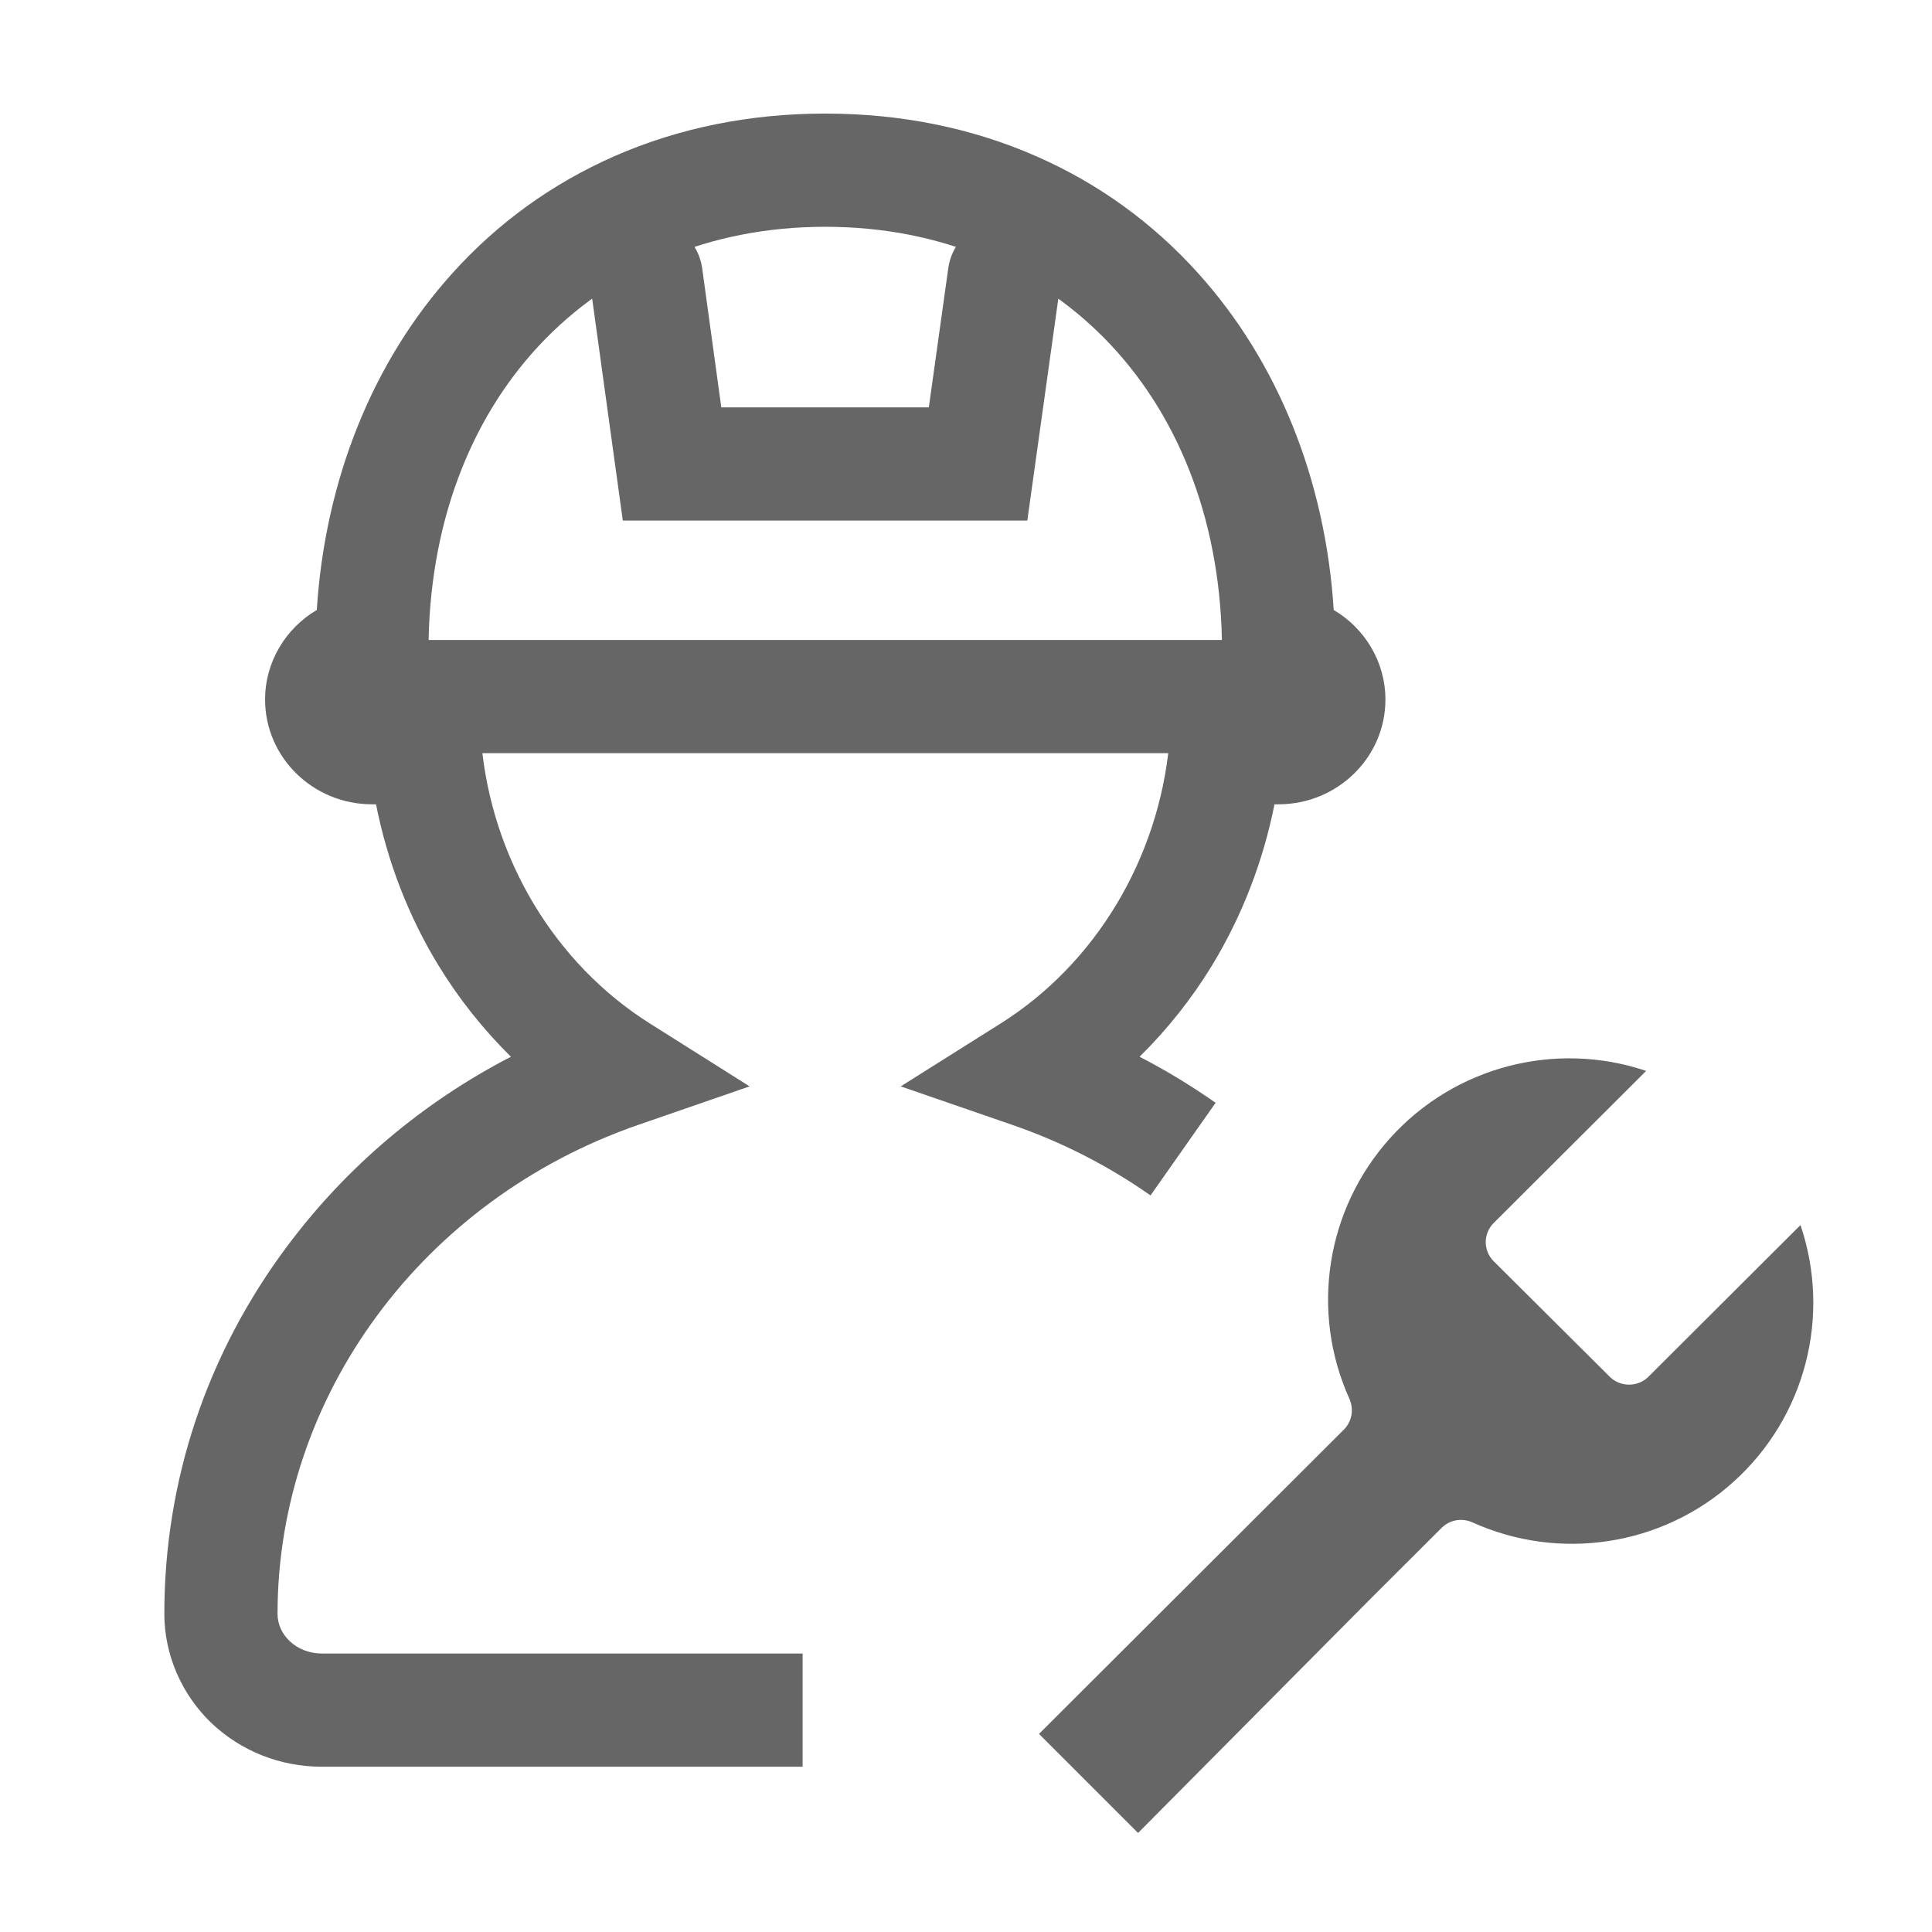
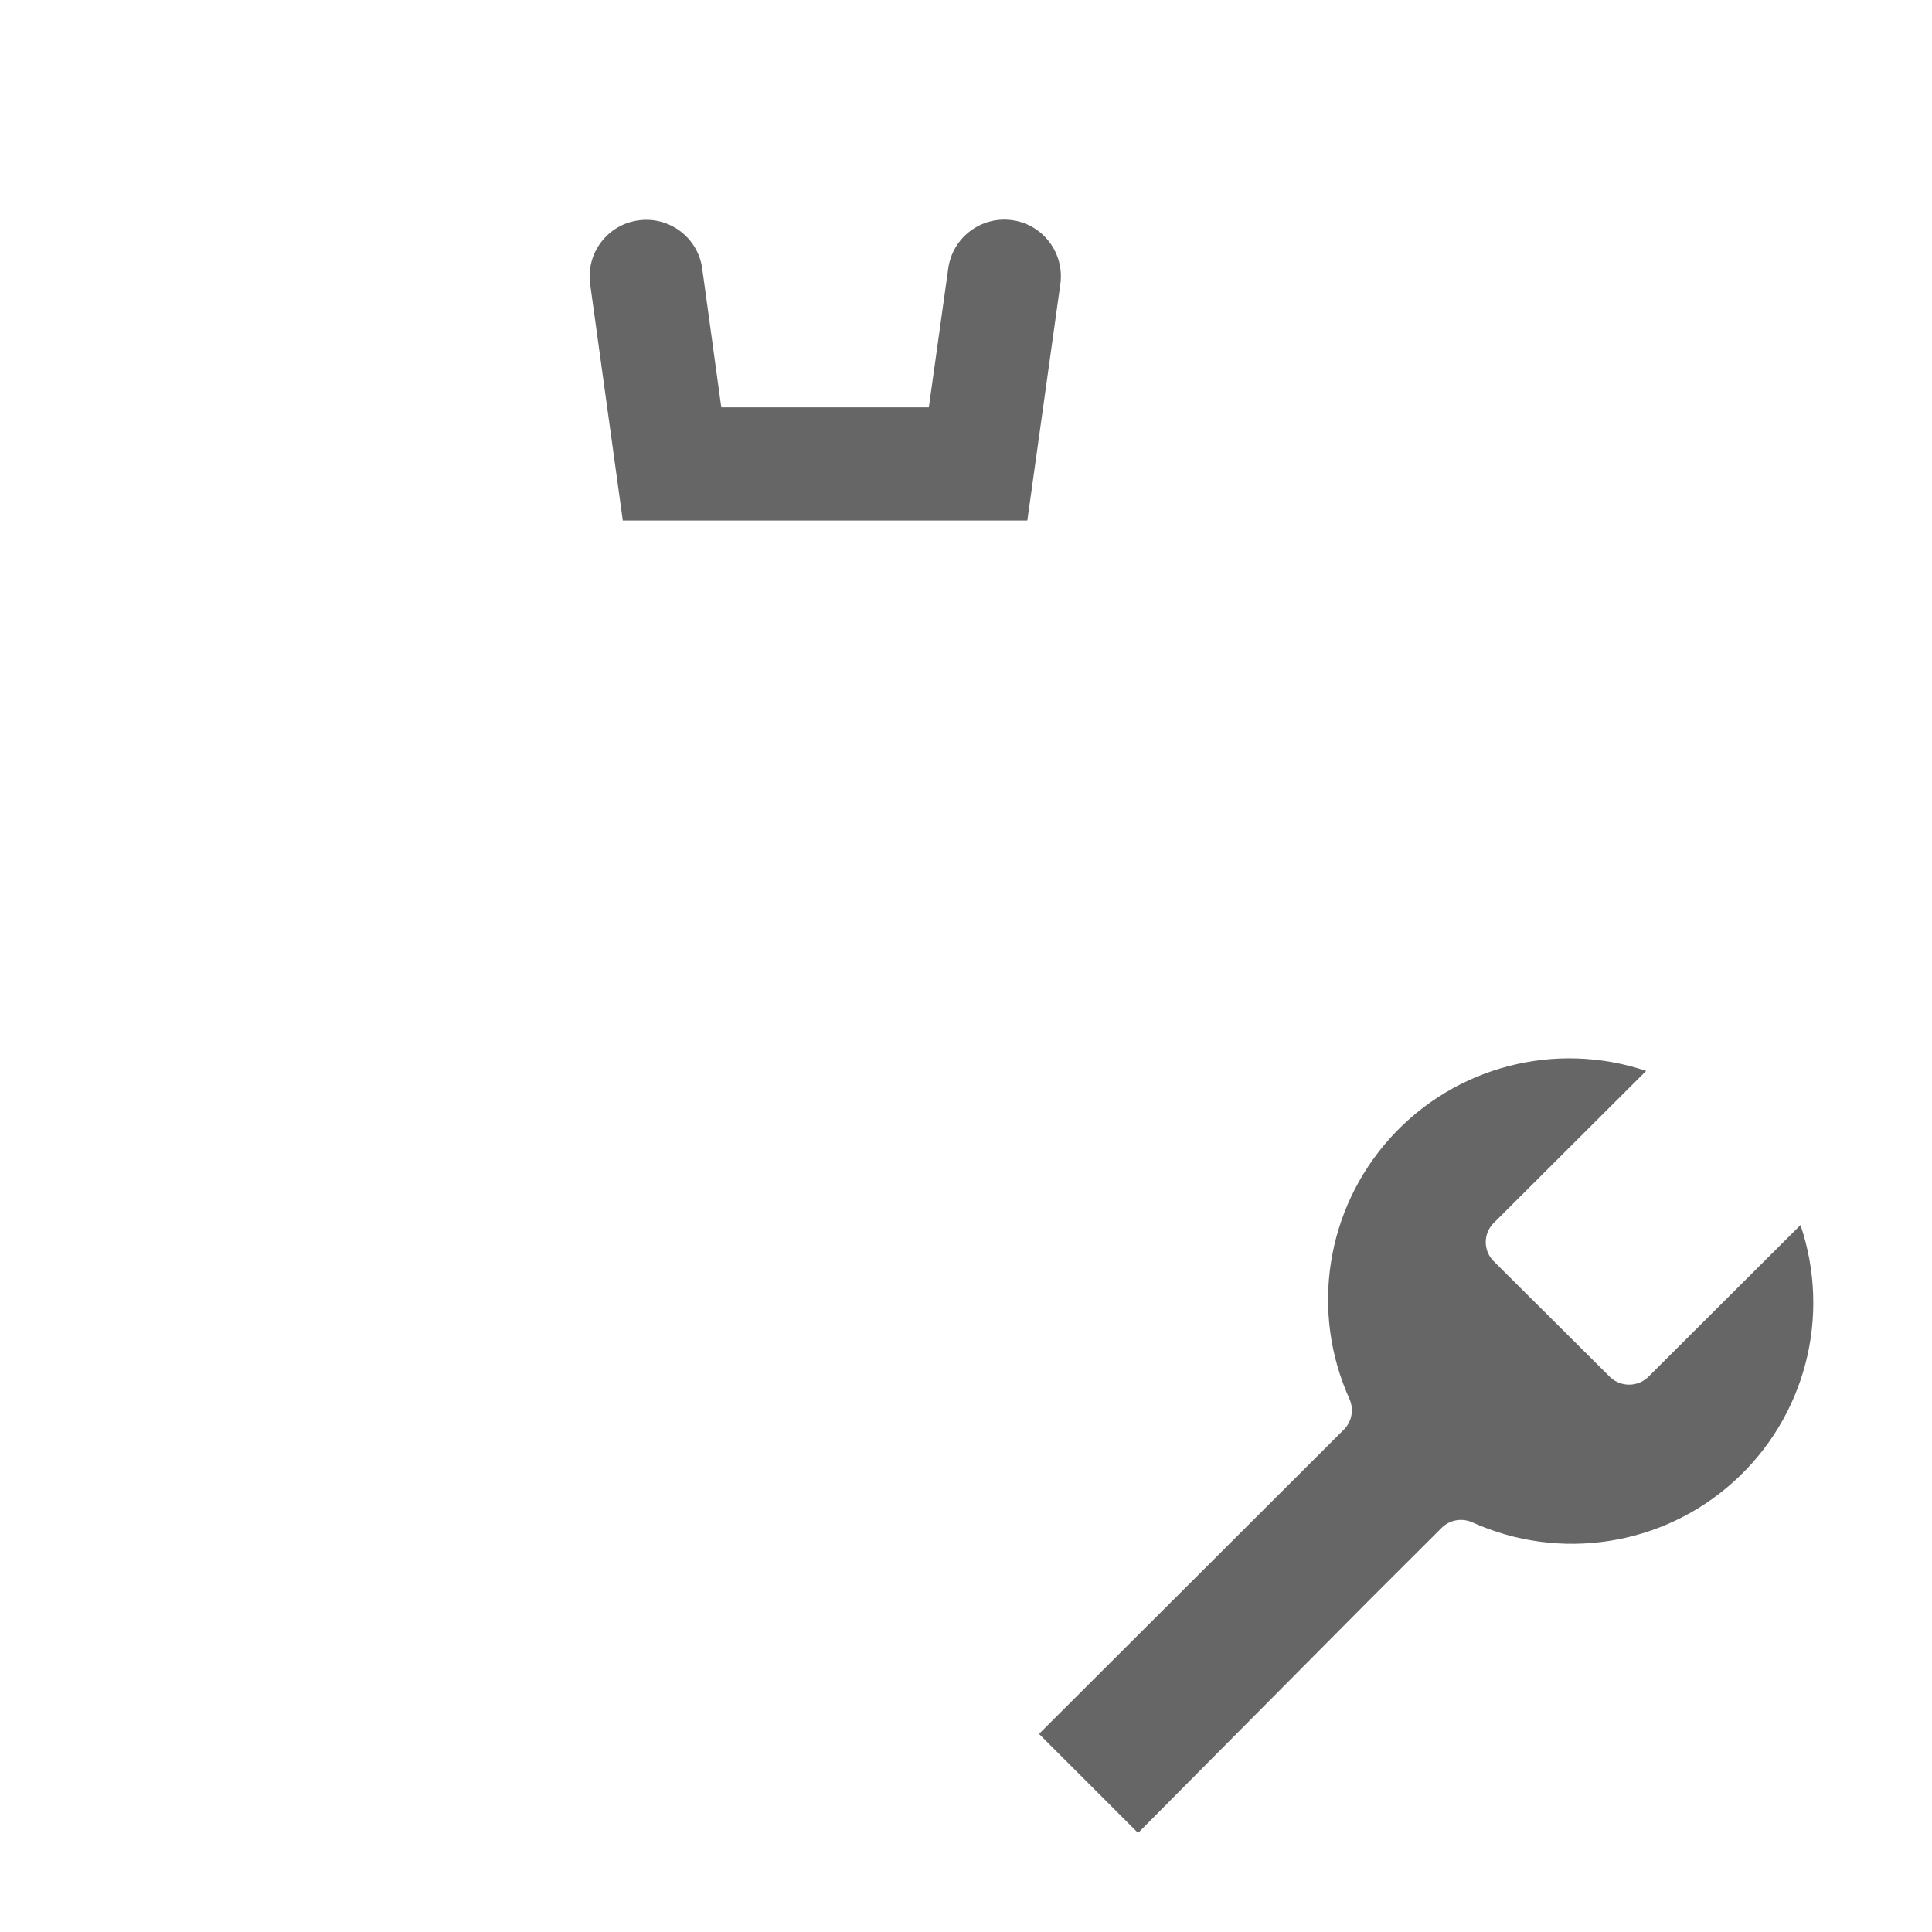
<svg xmlns="http://www.w3.org/2000/svg" t="1712733729675" class="icon" viewBox="0 0 1024 1024" version="1.1" p-id="18597" width="200" height="200">
  <path d="M918.9 785.3c-37.8 34.2-92.4 42.5-138.7 21.5-5.4-2.3-11.4-1.3-15.7 2.6L727 846.8 603.2 971.5 550.7 919l161.7-161.4c4.2-4.3 5.2-10.6 2.9-16-21-46.4-12.5-100.7 21.6-138.5s87.4-51.7 135.6-35.5l-80.9 80.7c-5.5 5.6-5.5 14.5 0 20.1l61.9 61.6c5.6 5.2 14.3 5.2 19.9 0l80.9-80.7c16.4 48.5 2.5 101.8-35.4 136zM544.5 275.9H330.1l-17.3-125.3c-2.3-16.4 9.2-31.6 25.6-33.8 16.4-2.3 31.6 9.2 33.8 25.6l10.1 73.5h110l10.3-73.7c2.3-16.4 17.5-27.8 33.9-25.5 16.4 2.3 27.8 17.5 25.5 33.9l-17.5 125.3z" fill="#666666" p-id="18598" />
-   <path d="M425.4 936.4H170.5c-22 0-42.8-8.3-58.5-23.2C96.2 898 87.1 877 87.1 855.4c0-70.7 22.6-138.2 65.5-195.4 31.3-41.8 71.6-75.8 118.2-99.9-14.6-14.4-27.6-30.7-38.4-48.4-15.9-26-27.1-55.1-33.1-85.4h-2.1c-31.3 0-56.7-24.9-56.7-55.5 0-20.1 11-37.8 27.4-47.5 4.4-68.8 29.5-131.5 71.8-178.4 24.1-26.8 53-47.6 85.9-62.1 34.2-15 71.8-22.6 111.8-22.6s77.7 7.6 111.8 22.6c32.9 14.4 61.8 35.3 85.9 62.1 42.3 46.9 67.4 109.6 71.8 178.4 16.4 9.7 27.4 27.4 27.4 47.5 0 30.6-25.4 55.5-56.7 55.5h-2.1c-6 30.3-17.3 59.4-33.1 85.4-10.8 17.7-23.8 34-38.4 48.4 14 7.2 27.4 15.4 40.3 24.4l-34.5 49.1c-22.5-15.8-47.2-28.4-73.3-37.4l-59.1-20.4 52.9-33.3c50.4-31.7 83.8-87.4 89.5-148.9l2.5-27.3h25.4v-21c0-132.5-86.5-225.1-210.3-225.1-123.8 0-210.3 92.5-210.3 225.1v21h25.5l2.5 27.3c5.5 61.4 38.9 117.1 89.4 148.9l52.8 33.3-59 20.4C223.9 635.8 147.1 740 147.1 855.4c0 5.4 2.3 10.5 6.4 14.4 4.4 4.2 10.6 6.6 17 6.6h254.9v60z" fill="#666666" p-id="18599" />
-   <path d="M672.1 399.2H193c-16.6 0-30-13.4-30-30s13.4-30 30-30h479.1c16.6 0 30 13.4 30 30s-13.5 30-30 30z" fill="#666666" p-id="18600" />
</svg>